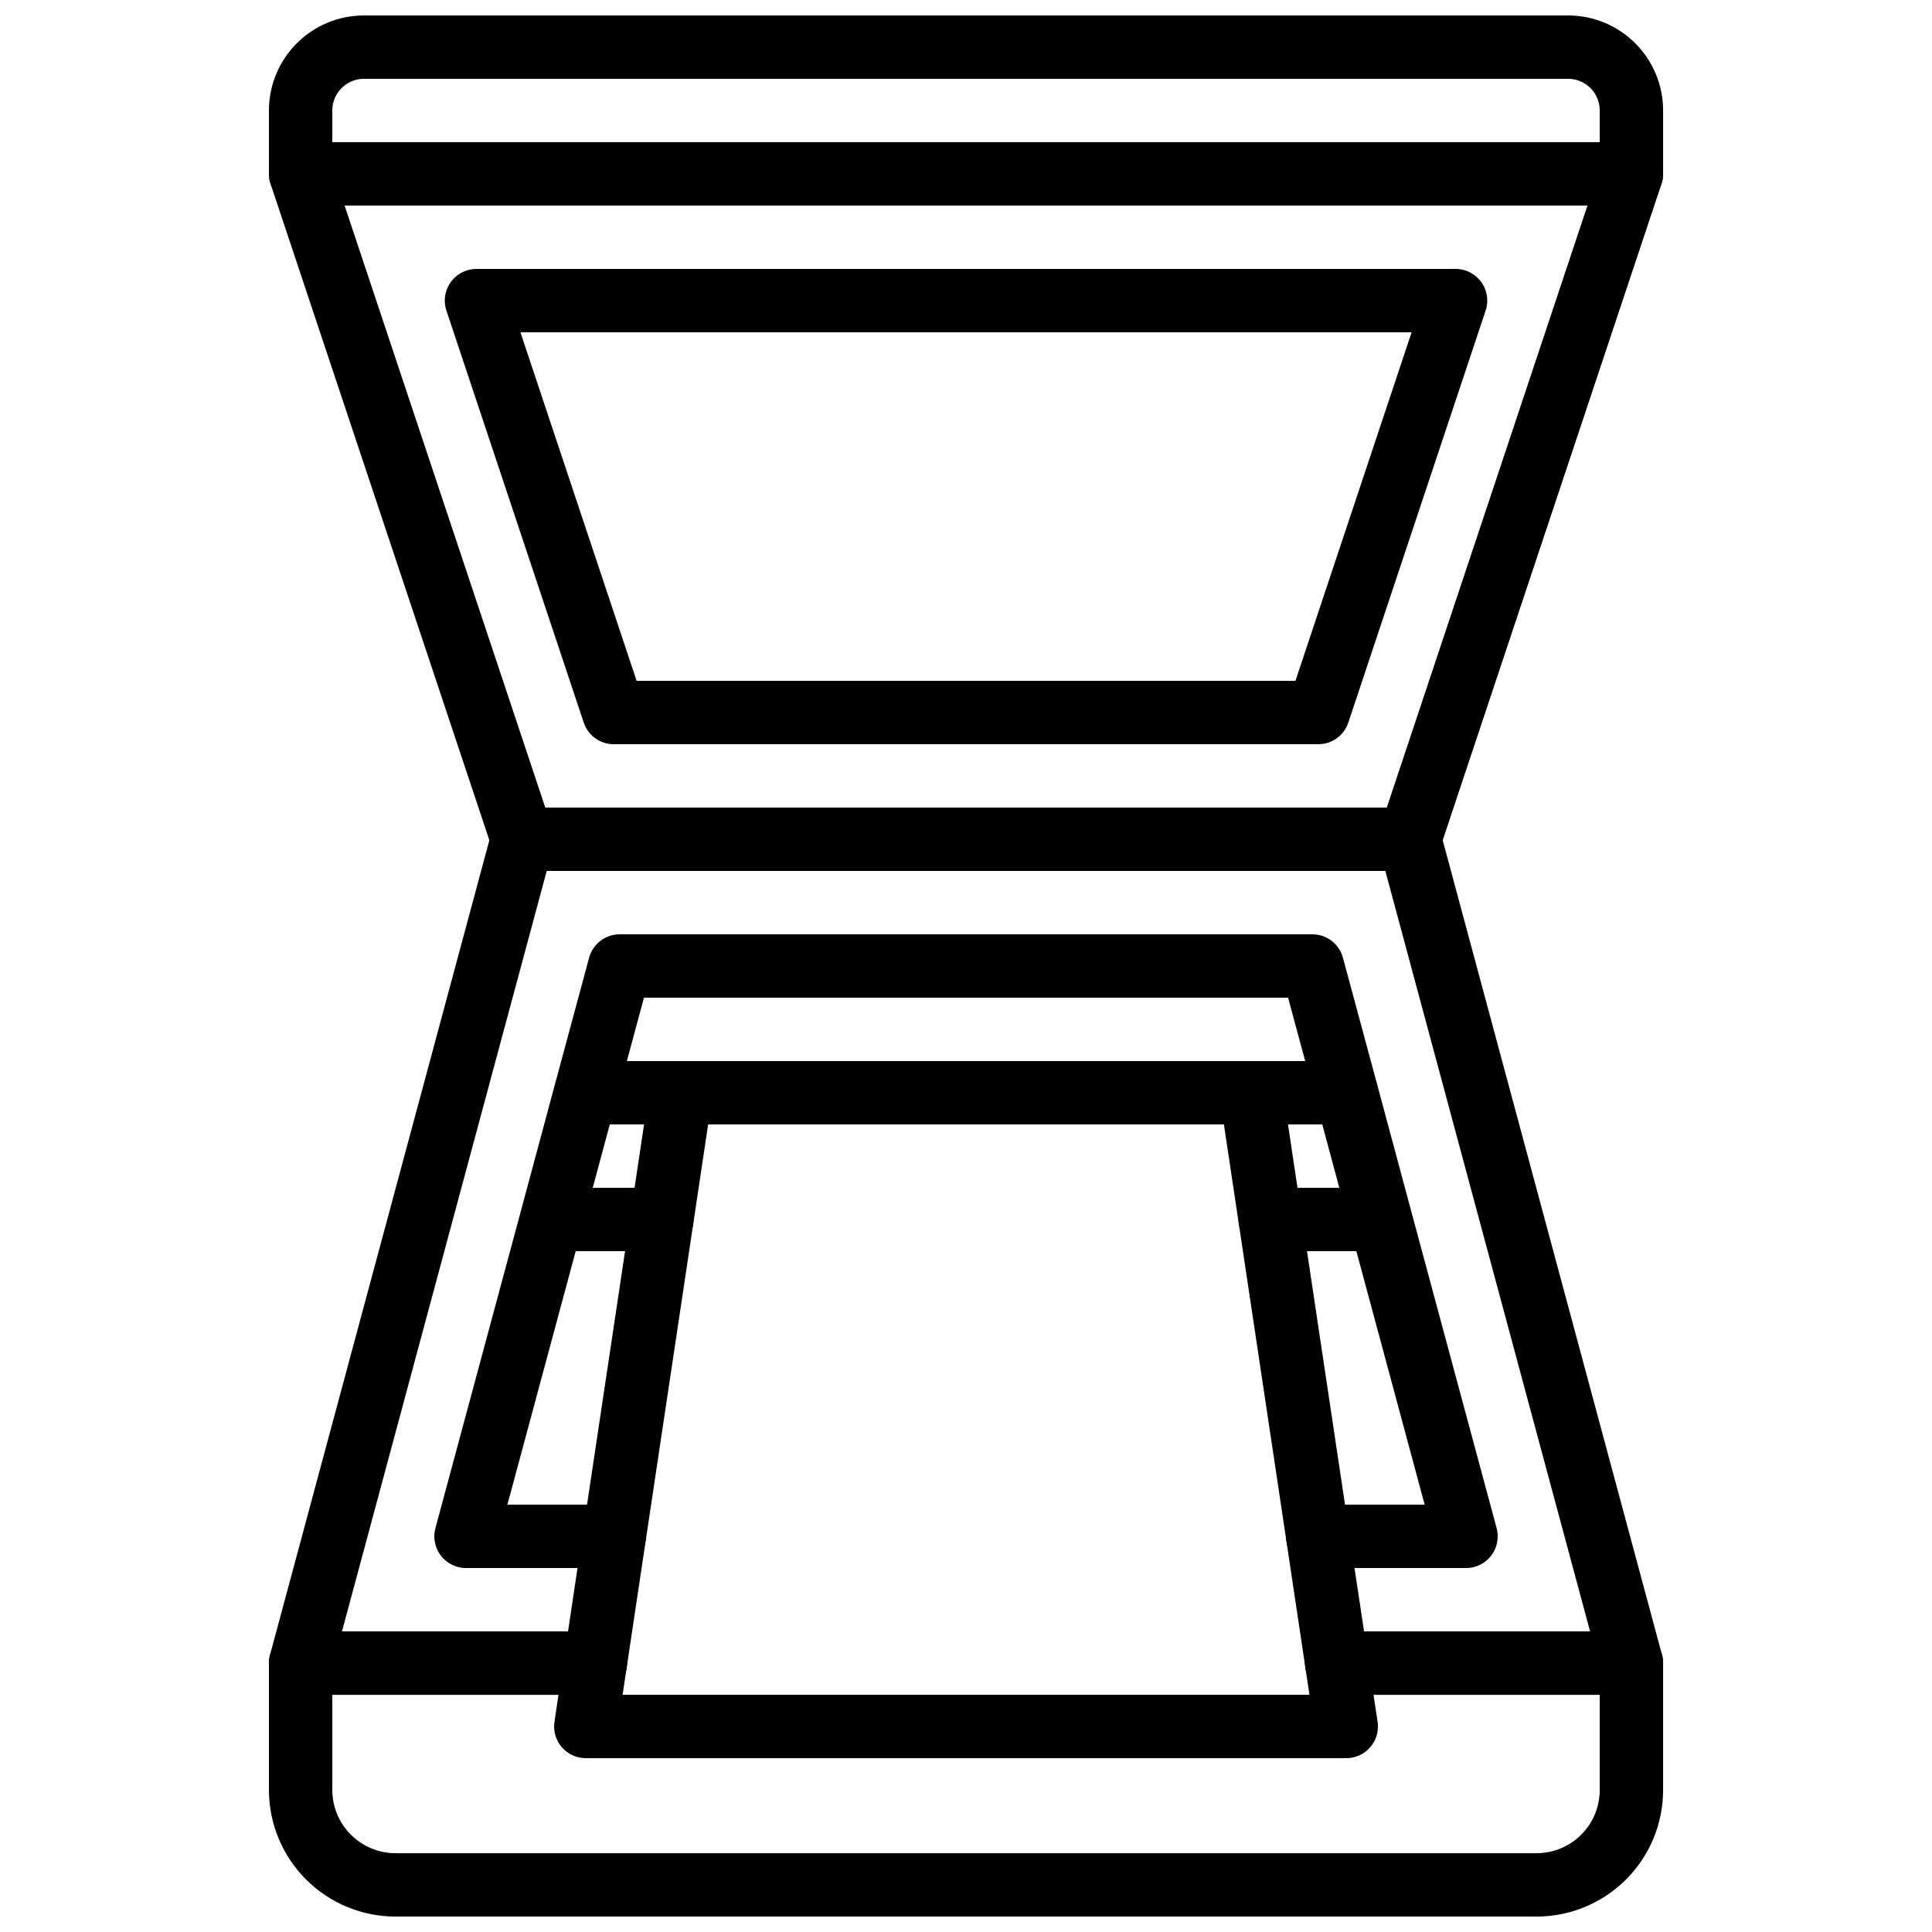
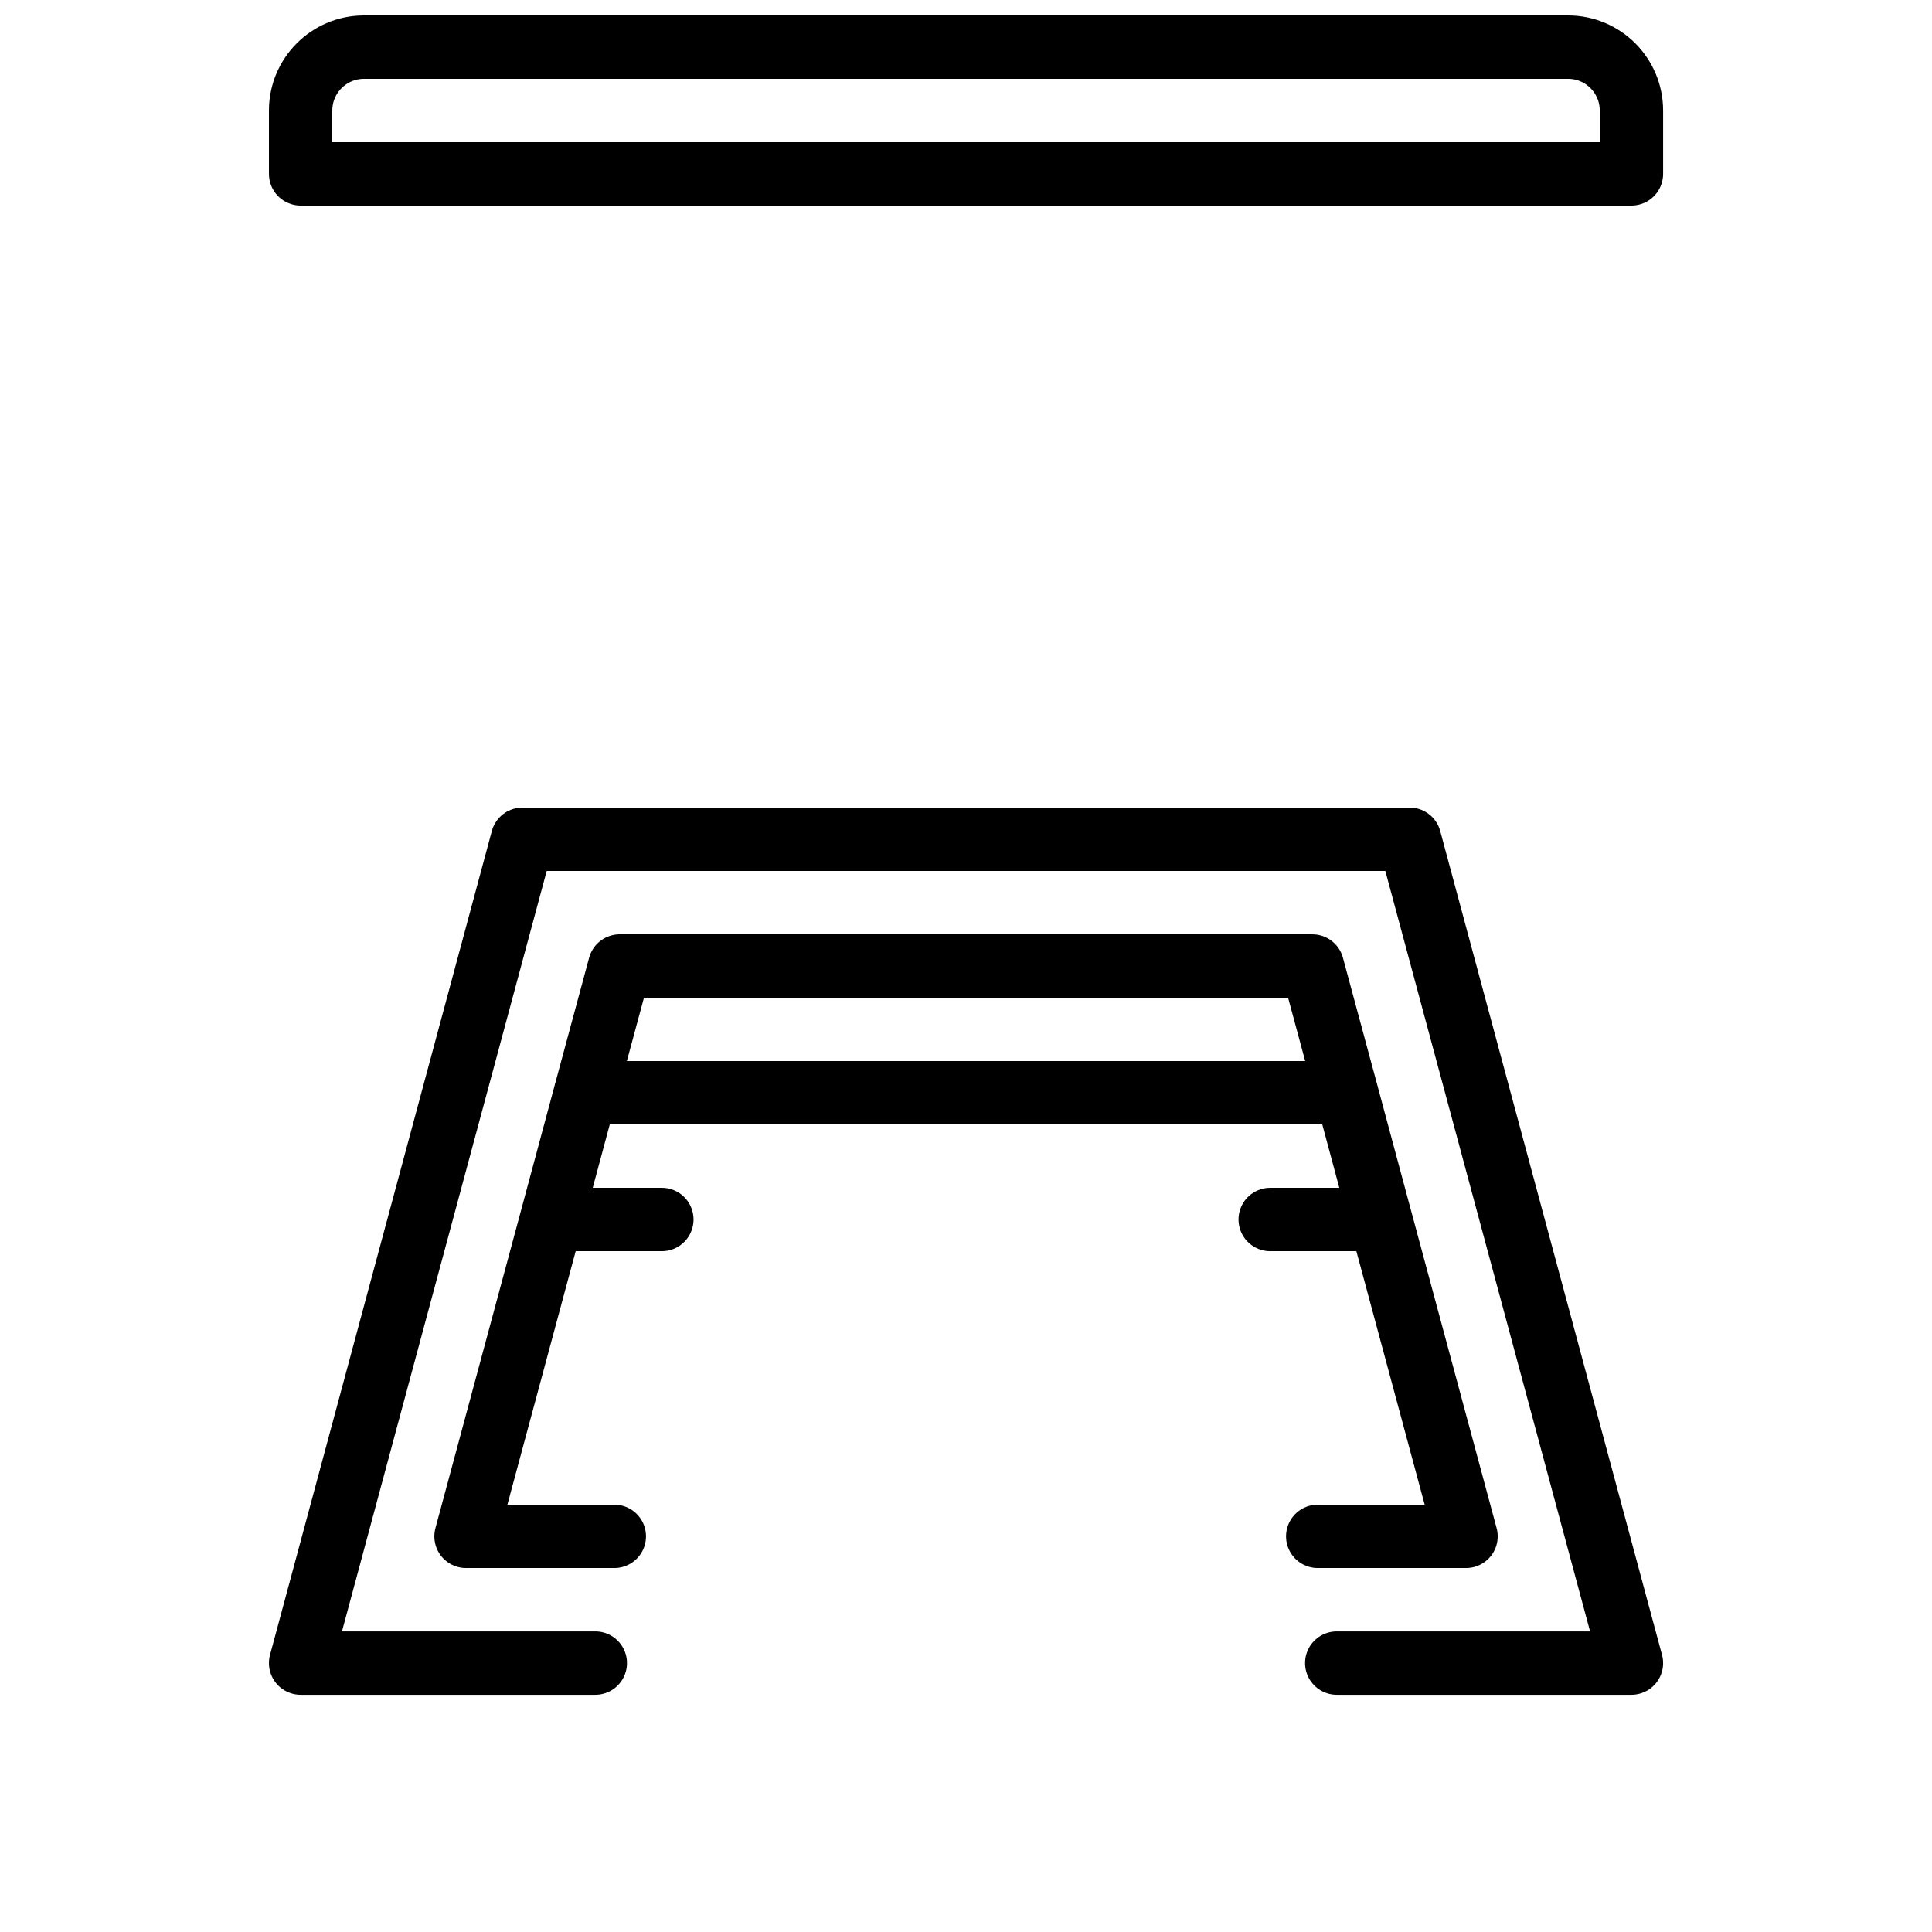
<svg xmlns="http://www.w3.org/2000/svg" width="800px" height="800px" version="1.1" viewBox="144 144 512 512">
  <defs>
    <clipPath id="b">
      <path d="m215 576h370v75.902h-370z" />
    </clipPath>
    <clipPath id="a">
      <path d="m215 148.09h370v50.906h-370z" />
    </clipPath>
  </defs>
  <path transform="matrix(8.397 0 0 8.397 223.67 156.49)" d="m-1.3292e-4 51h9.3-9.3l7-26h28l7 26h-9.3 9.3" fill="none" stroke="#000000" stroke-linecap="round" stroke-linejoin="round" stroke-width="2" />
  <path transform="matrix(8.397 0 0 8.397 223.67 156.49)" d="m32.1 47h4.68l-2.7-10.02-1.07-3.98-1.08-4h-21.86l-1.08 4-1.07 3.98-2.7 10.02h4.68" fill="none" stroke="#000000" stroke-linecap="round" stroke-linejoin="round" stroke-width="2" />
  <g clip-path="url(#b)">
-     <path transform="matrix(8.397 0 0 8.397 223.67 156.49)" d="m32.7 51h9.3v4c9.31e-4 0.796-0.314 1.559-0.877 2.122-0.563 0.563-1.327 0.879-2.123 0.878h-36c-0.796 9.31e-4 -1.56-0.315-2.122-0.878-0.563-0.563-0.879-1.326-0.878-2.122v-4h9.3" fill="none" stroke="#000000" stroke-linecap="round" stroke-linejoin="round" stroke-width="2" />
-   </g>
-   <path transform="matrix(8.397 0 0 8.397 223.67 156.49)" d="m35 25 7-21h-42l7 21zm0 0" fill="none" stroke="#000000" stroke-linecap="round" stroke-linejoin="round" stroke-width="2" />
-   <path transform="matrix(8.397 0 0 8.397 223.67 156.49)" d="m9.883 21-4.333-13h30.9l-4.333 13zm0 0" fill="none" stroke="#000000" stroke-linecap="round" stroke-linejoin="round" stroke-width="2" />
+     </g>
  <g clip-path="url(#a)">
    <path transform="matrix(8.397 0 0 8.397 223.67 156.49)" d="m2 1.9199e-4h38c1.104 0 2 0.895 2 2v2h-42v-2c0-1.105 0.896-2 2-2zm0 0" fill="none" stroke="#000000" stroke-linecap="round" stroke-linejoin="round" stroke-width="2" />
  </g>
  <path transform="matrix(8.397 0 0 8.397 223.67 156.49)" d="m9 33h24" fill="none" stroke="#000000" stroke-linecap="round" stroke-linejoin="round" stroke-width="2" />
  <path transform="matrix(8.397 0 0 8.397 223.67 156.49)" d="m34 37h-3.4" fill="none" stroke="#000000" stroke-linecap="round" stroke-linejoin="round" stroke-width="2" />
  <path transform="matrix(8.397 0 0 8.397 223.67 156.49)" d="m11.4 37h-3.4" fill="none" stroke="#000000" stroke-linecap="round" stroke-linejoin="round" stroke-width="2" />
-   <path transform="matrix(8.397 0 0 8.397 223.67 156.49)" d="m33 53h-24l3-20h18zm0 0" fill="none" stroke="#000000" stroke-linecap="round" stroke-linejoin="round" stroke-width="2" />
</svg>